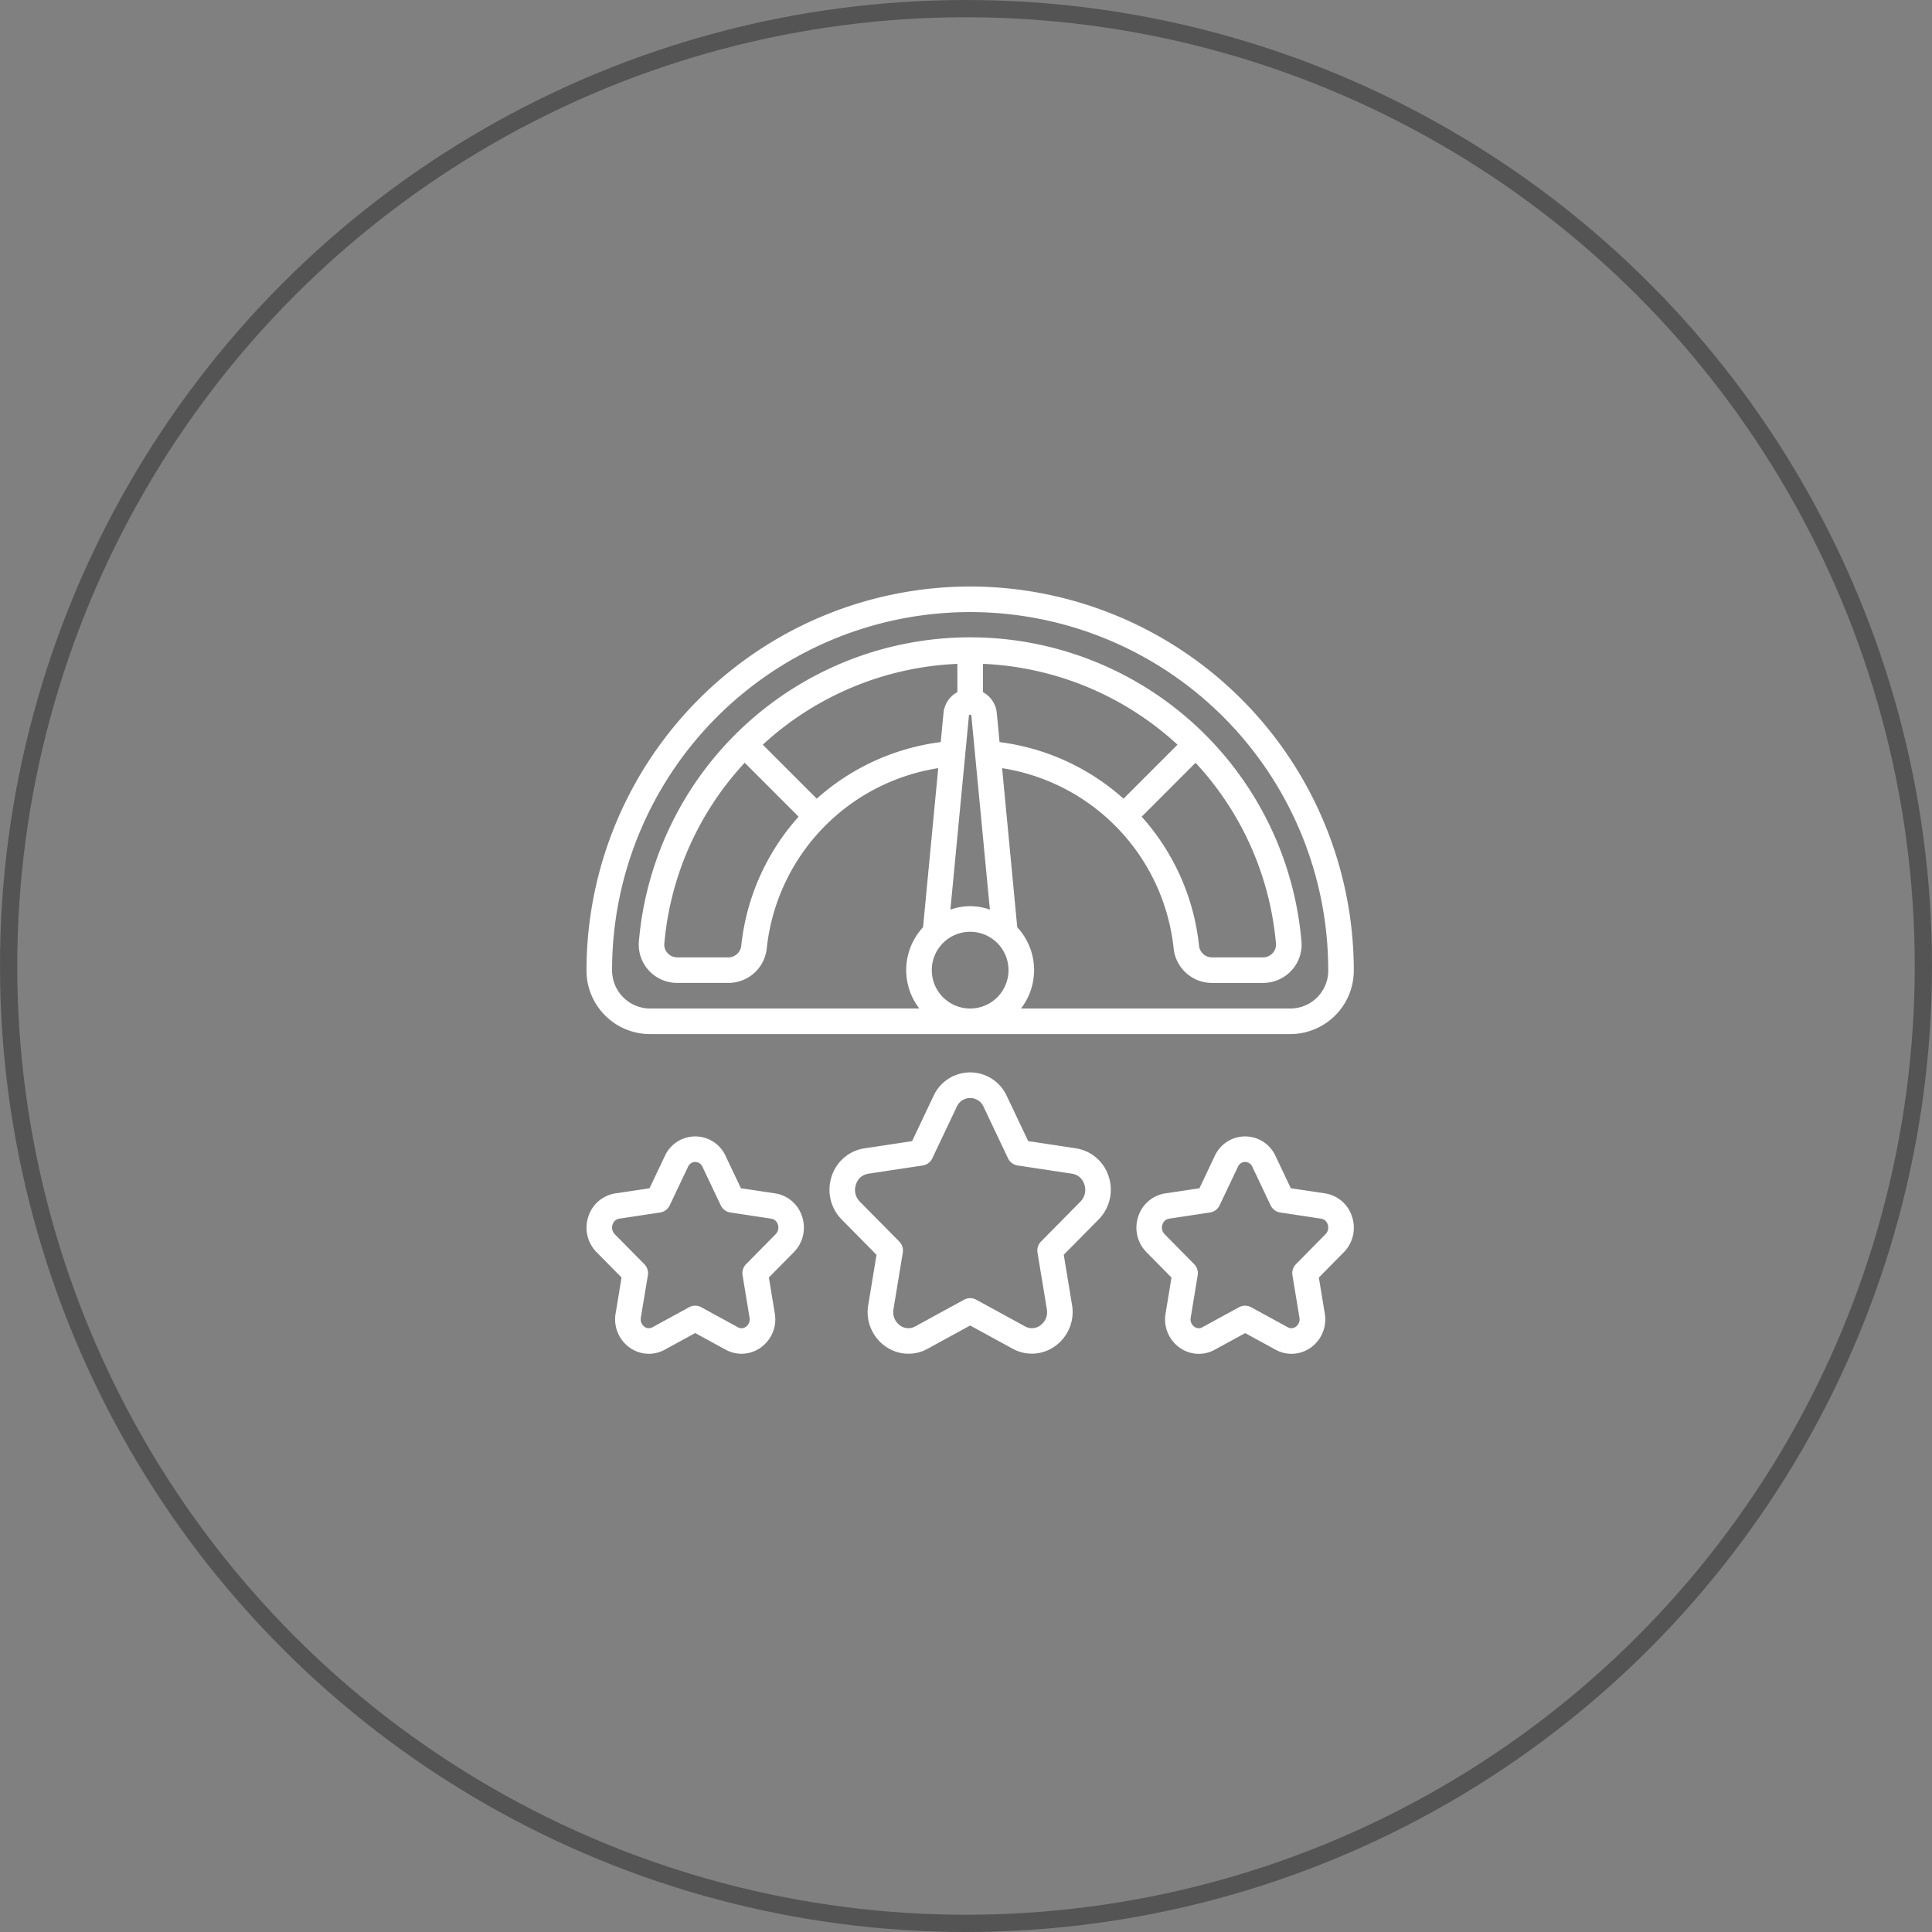
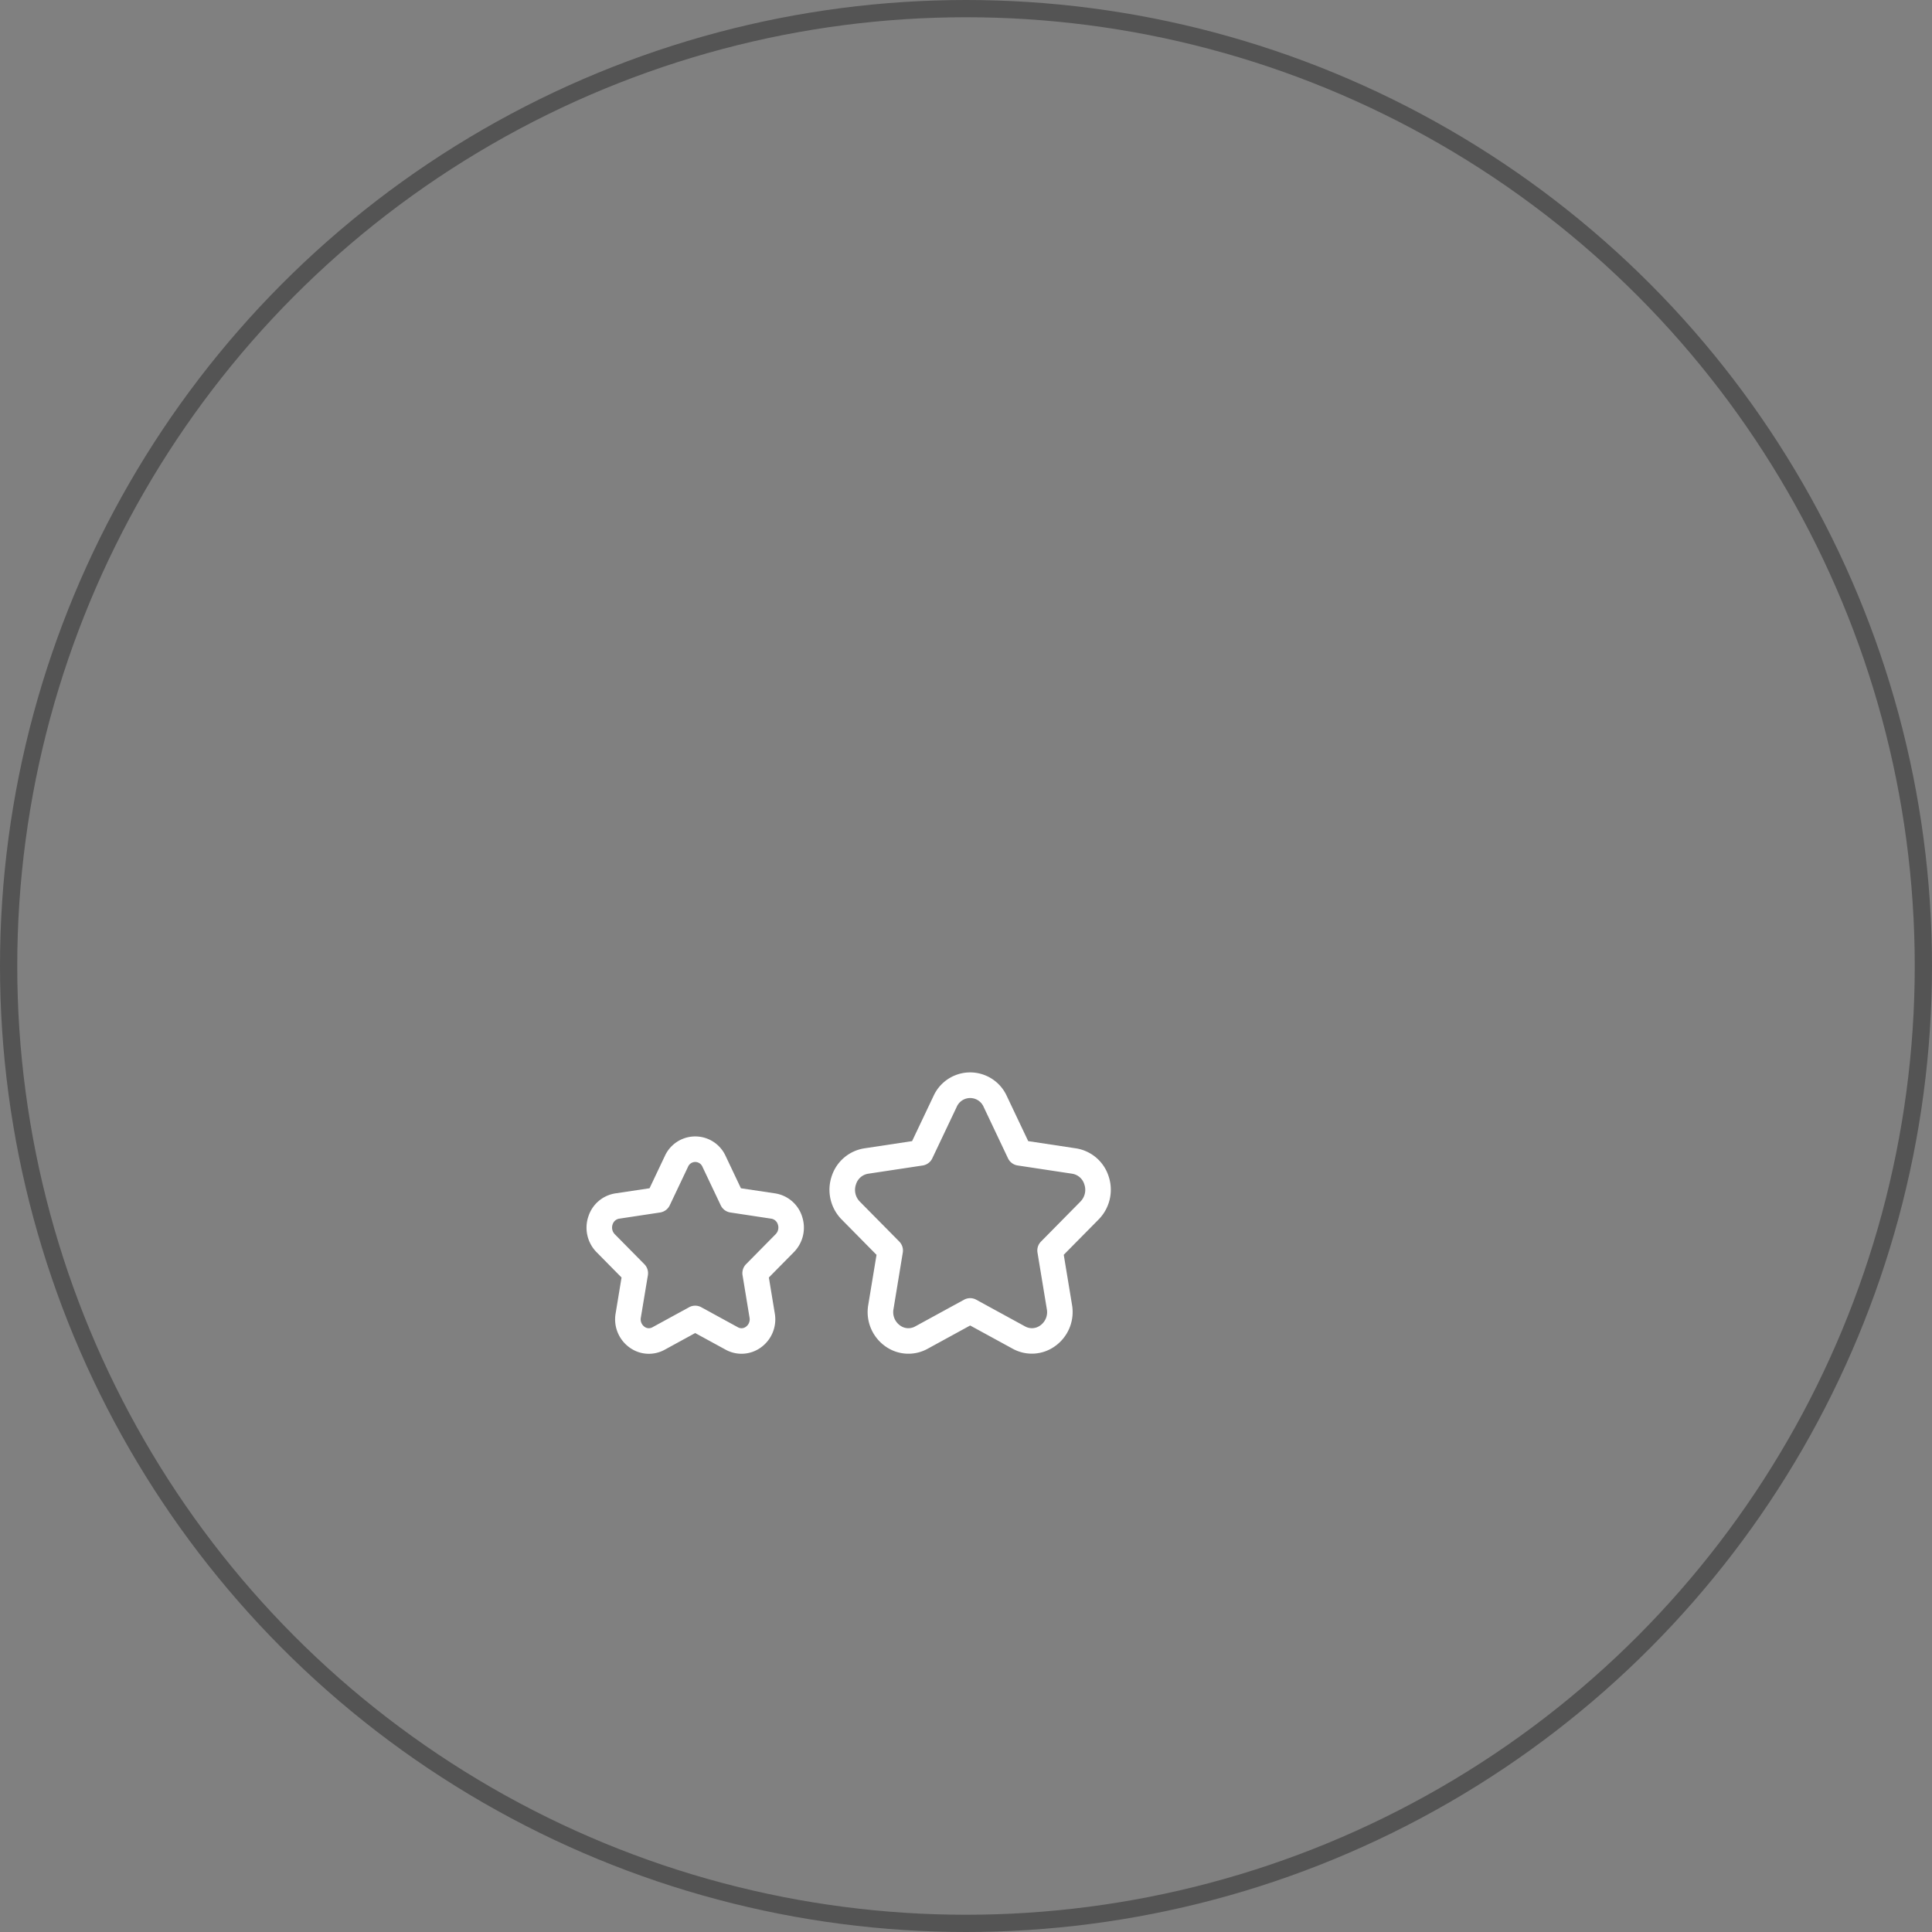
<svg xmlns="http://www.w3.org/2000/svg" width="224" height="224" viewBox="0 0 224 224">
  <rect x="0" y="0" width="224" height="224" fill="#808080" stroke="none" />
  <g id="Group_8319" data-name="Group 8319" transform="translate(-557 -7682)">
    <g id="Group_8194" data-name="Group 8194" transform="translate(0 -7832)">
      <g id="Group_8005" data-name="Group 8005">
        <g id="Group_7899" data-name="Group 7899" transform="translate(8685 21982)">
          <g id="Group_7891" data-name="Group 7891">
            <g id="Ellipse_105" data-name="Ellipse 105" transform="translate(-8128 -6468)" fill="none" stroke="#545454" stroke-width="2">
              <circle cx="112" cy="112" r="112" stroke="none" />
              <circle cx="112" cy="112" r="111" fill="none" />
            </g>
          </g>
        </g>
      </g>
    </g>
    <g id="performance" transform="translate(625 7750)">
      <path id="Path_5068" data-name="Path 5068" d="M51.362,50.031A4.745,4.745,0,0,0,47.583,46.8l-5.541-.838-2.489-5.243a4.665,4.665,0,0,0-8.484,0l-2.489,5.243-5.541.838a4.745,4.745,0,0,0-3.779,3.226,4.908,4.908,0,0,0,1.151,5.02l4.045,4.1-.958,5.8a4.862,4.862,0,0,0,1.973,4.8,4.6,4.6,0,0,0,4.893.3l4.948-2.707,4.943,2.7a4.6,4.6,0,0,0,4.893-.3,4.862,4.862,0,0,0,1.973-4.8l-.958-5.8,4.049-4.1A4.908,4.908,0,0,0,51.362,50.031ZM48.1,52.971l-4.574,4.636a1.474,1.474,0,0,0-.406,1.283L44.2,65.436a1.893,1.893,0,0,1-.765,1.9,1.631,1.631,0,0,1-1.758.107l-5.655-3.091a1.474,1.474,0,0,0-1.42,0l-5.655,3.09a1.619,1.619,0,0,1-1.758-.105,1.893,1.893,0,0,1-.765-1.9L27.5,58.89a1.474,1.474,0,0,0-.406-1.283l-4.574-4.632a1.927,1.927,0,0,1-.445-2,1.76,1.76,0,0,1,1.407-1.232l6.322-.955a1.483,1.483,0,0,0,1.118-.83L33.749,42a1.7,1.7,0,0,1,3.128,0L39.7,47.955a1.483,1.483,0,0,0,1.118.83l6.322.956a1.757,1.757,0,0,1,1.407,1.231,1.928,1.928,0,0,1-.451,2Z" transform="translate(9.17 18.342)" fill="#fff" />
      <path id="Path_5069" data-name="Path 5069" d="M24.992,52.274a3.914,3.914,0,0,0-3.13-2.669l-3.96-.593-1.779-3.754a3.87,3.87,0,0,0-7.034,0L7.309,49.012l-3.959.593A3.917,3.917,0,0,0,.219,52.274a4.049,4.049,0,0,0,.949,4.152l2.894,2.933-.686,4.165a4.015,4.015,0,0,0,1.631,3.963,3.806,3.806,0,0,0,4.069.24L12.6,65.8l3.529,1.927a3.825,3.825,0,0,0,4.069-.242,4.015,4.015,0,0,0,1.631-3.963l-.686-4.165,2.9-2.939a4.049,4.049,0,0,0,.946-4.144Zm-3.06,2.062L18.5,57.814a1.483,1.483,0,0,0-.408,1.283l.81,4.911a1.062,1.062,0,0,1-.421,1.062.844.844,0,0,1-.93.058l-4.241-2.319a1.474,1.474,0,0,0-1.42,0l-4.24,2.317a.842.842,0,0,1-.93-.056A1.062,1.062,0,0,1,6.3,64.007L7.116,59.1a1.483,1.483,0,0,0-.408-1.283L3.273,54.337a1.1,1.1,0,0,1-.248-1.125.958.958,0,0,1,.761-.673l4.745-.718a1.483,1.483,0,0,0,1.118-.829l2.12-4.467a.906.906,0,0,1,1.675,0l2.12,4.467a1.483,1.483,0,0,0,1.118.829l4.745.719a.955.955,0,0,1,.759.672,1.1,1.1,0,0,1-.255,1.125Z" transform="translate(0.001 20.757)" fill="#fff" />
-       <path id="Path_5070" data-name="Path 5070" d="M67.992,52.274a3.914,3.914,0,0,0-3.13-2.669l-3.96-.593-1.779-3.754a3.87,3.87,0,0,0-7.034,0l-1.779,3.754-3.959.593a3.917,3.917,0,0,0-3.131,2.669,4.049,4.049,0,0,0,.949,4.152l2.9,2.939-.686,4.165a4.015,4.015,0,0,0,1.631,3.963,3.806,3.806,0,0,0,4.069.24l3.529-1.927,3.529,1.927a3.825,3.825,0,0,0,4.068-.242,4.015,4.015,0,0,0,1.631-3.963l-.686-4.165,2.9-2.939A4.049,4.049,0,0,0,67.992,52.274Zm-3.06,2.062L61.5,57.814a1.483,1.483,0,0,0-.408,1.283l.81,4.911a1.062,1.062,0,0,1-.421,1.062.844.844,0,0,1-.93.058l-4.241-2.319a1.474,1.474,0,0,0-1.42,0l-4.241,2.317a.842.842,0,0,1-.93-.056,1.062,1.062,0,0,1-.421-1.062l.81-4.911a1.483,1.483,0,0,0-.408-1.283l-3.429-3.477a1.1,1.1,0,0,1-.248-1.125.958.958,0,0,1,.761-.673l4.745-.718a1.483,1.483,0,0,0,1.118-.829l2.12-4.467a.906.906,0,0,1,1.675,0l2.12,4.467a1.483,1.483,0,0,0,1.118.829l4.745.719a.955.955,0,0,1,.759.672A1.1,1.1,0,0,1,64.931,54.337Z" transform="translate(20.756 20.757)" fill="#fff" />
-       <path id="Path_5071" data-name="Path 5071" d="M44.481,0A44.531,44.531,0,0,0,0,44.481v.148a7.369,7.369,0,0,0,7.413,7.265H81.548a7.369,7.369,0,0,0,7.413-7.265v-.148A44.531,44.531,0,0,0,44.481,0Zm0,48.929a4.448,4.448,0,1,1,4.448-4.448A4.448,4.448,0,0,1,44.481,48.929ZM20.437,18.341A35.568,35.568,0,0,1,43,8.967v3.278a3.069,3.069,0,0,0-1.609,2.433l-.319,3.361A26.554,26.554,0,0,0,26.7,24.6Zm4.157,8.348a26.54,26.54,0,0,0-6.647,14.919A1.511,1.511,0,0,1,16.465,43H10.512A1.506,1.506,0,0,1,9.4,42.5a1.413,1.413,0,0,1-.378-1.088,35.3,35.3,0,0,1,9.322-20.977ZM62.263,24.6A26.553,26.553,0,0,0,47.891,18.04L47.572,14.7a3.08,3.08,0,0,0-1.609-2.452V8.967a35.562,35.562,0,0,1,22.559,9.374Zm8.353-4.16a35.3,35.3,0,0,1,9.322,20.979A1.413,1.413,0,0,1,79.56,42.5,1.506,1.506,0,0,1,78.449,43h-5.96a1.511,1.511,0,0,1-1.475-1.388,26.54,26.54,0,0,0-6.647-14.922ZM46.77,37.466a6.77,6.77,0,0,0-4.579,0l2.15-22.51a.148.148,0,0,1,.28.012ZM86,44.62a4.4,4.4,0,0,1-4.448,4.309H50.373a7.286,7.286,0,0,0-.43-9.418L48.187,21.063A23.674,23.674,0,0,1,68.07,41.923a4.47,4.47,0,0,0,4.418,4.04h5.96a4.481,4.481,0,0,0,3.3-1.452,4.4,4.4,0,0,0,1.146-3.345,38.55,38.55,0,0,0-76.821,0,4.4,4.4,0,0,0,1.146,3.346,4.481,4.481,0,0,0,3.3,1.45h5.96a4.47,4.47,0,0,0,4.424-4.04,23.674,23.674,0,0,1,19.877-20.86L39.019,39.511a7.286,7.286,0,0,0-.43,9.418H7.413a4.427,4.427,0,0,1-4.448-4.448,41.515,41.515,0,0,1,83.031,0Z" fill="#fff" />
    </g>
  </g>
</svg>